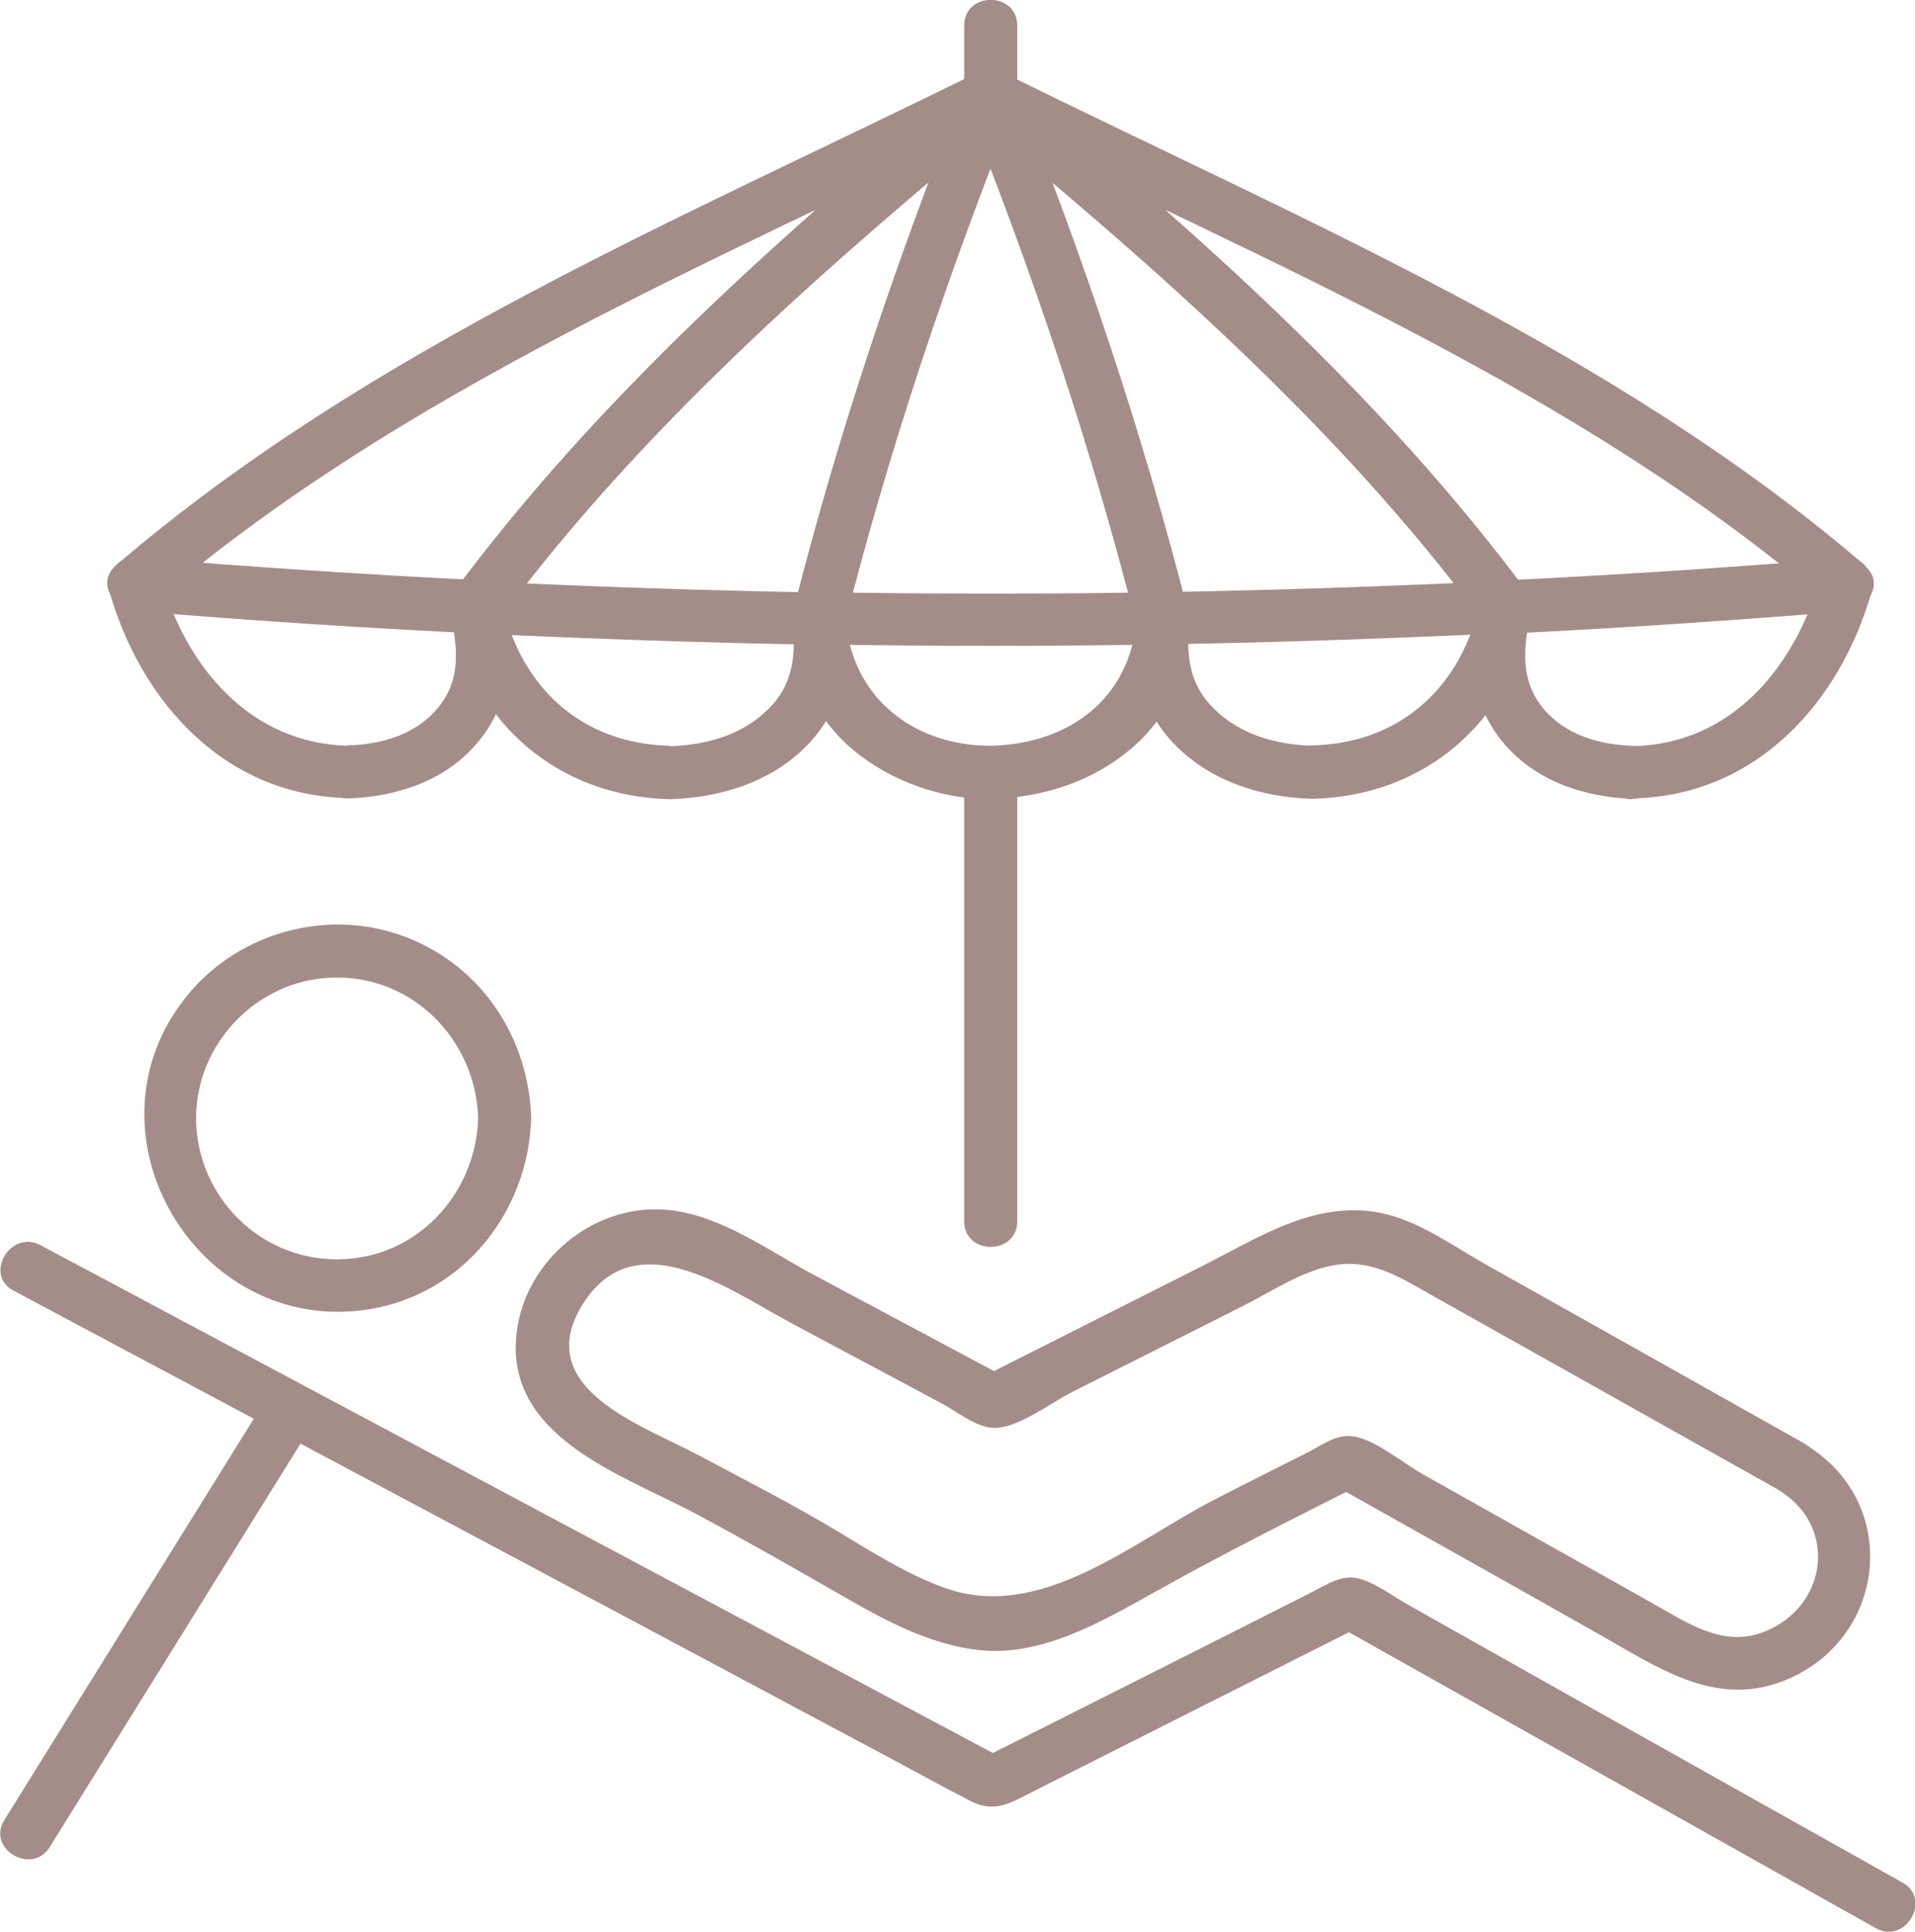
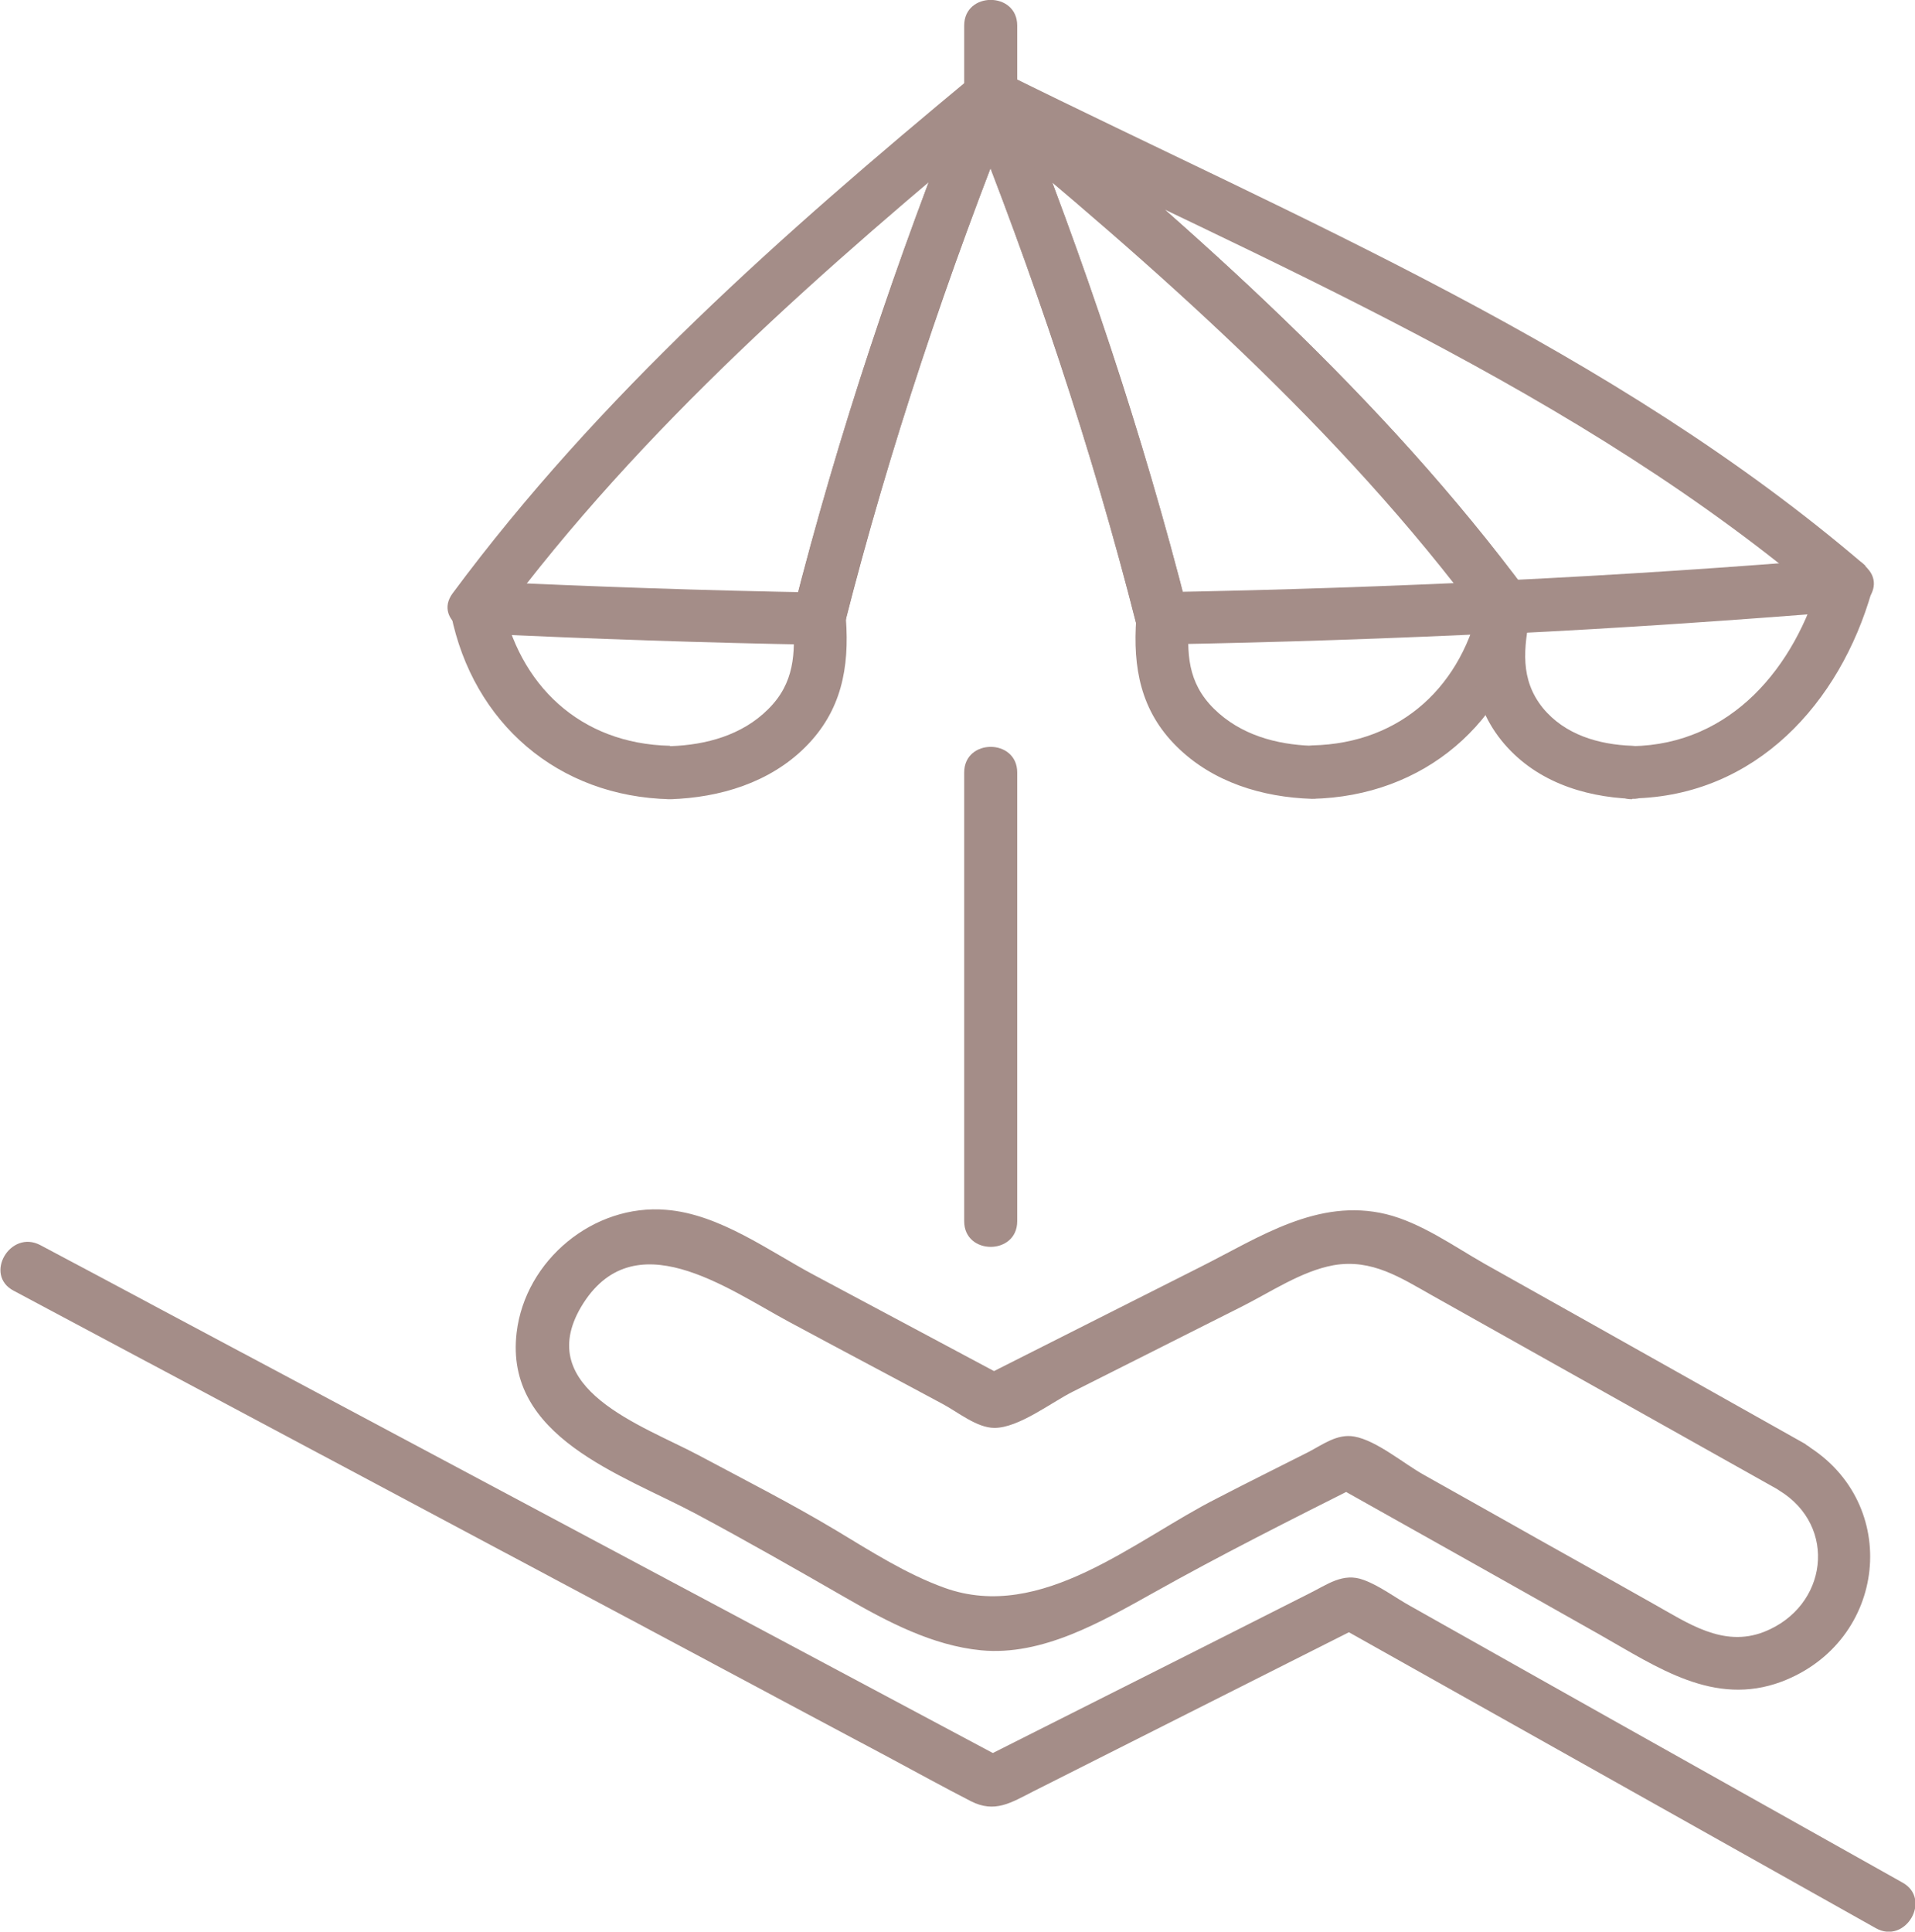
<svg xmlns="http://www.w3.org/2000/svg" id="Laag_2" data-name="Laag 2" viewBox="0 0 48.74 49.16">
  <defs>
    <style>
      .cls-1 {
        fill: #a48d88;
      }
    </style>
  </defs>
  <g id="Laag_1-2" data-name="Laag 1">
    <g>
      <g>
        <g>
          <g>
-             <path class="cls-1" d="M25.22,18.98c-2,0-3.55-1.25-3.7-3.25l-.67.67c2.92.05,5.83.05,8.75,0l-.67-.67c-.15,2.03-1.7,3.2-3.7,3.25-.87.02-.87,1.37,0,1.35,1.32-.03,2.6-.44,3.61-1.32,1.01-.88,1.34-1.98,1.44-3.27.03-.36-.33-.68-.67-.67-2.92.05-5.83.05-8.75,0-.34,0-.7.31-.67.67.1,1.35.47,2.46,1.53,3.35.98.81,2.25,1.25,3.51,1.25.87,0,.87-1.35,0-1.35Z" />
            <path class="cls-1" d="M21.49,15.91c1.15-4.53,2.64-8.96,4.37-13.29h-1.3c1.74,4.34,3.22,8.76,4.37,13.29.21.84,1.52.48,1.3-.36-1.15-4.53-2.64-8.96-4.37-13.29-.26-.64-1.05-.64-1.3,0-1.74,4.34-3.22,8.76-4.37,13.29-.21.84,1.09,1.2,1.3.36h0Z" />
          </g>
          <g>
            <path class="cls-1" d="M17.05,18.98c-2.29-.05-3.85-1.55-4.28-3.71-.22.28-.43.57-.65.85,2.91.14,5.82.24,8.73.29l-.67-.67c.07.89.04,1.65-.63,2.31-.66.66-1.58.91-2.49.94-.87.03-.87,1.38,0,1.35,1.26-.04,2.53-.42,3.44-1.33.92-.92,1.12-2.02,1.03-3.26-.03-.37-.29-.67-.67-.67-2.91-.05-5.82-.15-8.73-.29-.46-.02-.73.45-.65.85.56,2.76,2.72,4.64,5.58,4.7.87.02.87-1.33,0-1.35Z" />
            <path class="cls-1" d="M12.69,15.79c3.65-4.92,8.3-8.98,13-12.87-.38-.22-.75-.44-1.13-.66-1.74,4.34-3.22,8.76-4.37,13.29-.21.84,1.09,1.2,1.3.36,1.15-4.53,2.64-8.96,4.37-13.29.28-.69-.67-1.03-1.13-.66-4.79,3.97-9.49,8.12-13.21,13.14-.52.7.65,1.37,1.16.68h0Z" />
          </g>
          <g>
-             <path class="cls-1" d="M8.88,18.98c-2.53-.05-4.15-2.03-4.79-4.28-.22.28-.43.57-.65.85,2.89.24,5.78.43,8.68.57-.22-.17-.43-.33-.65-.5.17.86.28,1.66-.32,2.39-.56.68-1.42.93-2.27.96-.87.03-.87,1.38,0,1.35,1.27-.05,2.52-.47,3.33-1.49.87-1.08.81-2.28.55-3.57-.06-.3-.37-.48-.65-.5-2.9-.14-5.79-.34-8.68-.57-.44-.04-.76.46-.65.85.81,2.84,2.96,5.22,6.09,5.27.87.02.87-1.33,0-1.35Z" />
-             <path class="cls-1" d="M3.91,15.35c6.32-5.42,14.26-8.67,21.65-12.33l-.82-1.06c-4.79,3.97-9.49,8.12-13.21,13.14-.52.7.65,1.37,1.16.68,3.65-4.92,8.3-8.98,13-12.87.62-.51-.17-1.38-.82-1.06-7.51,3.71-15.5,7.03-21.92,12.54-.66.57.3,1.52.95.95h0Z" />
-           </g>
+             </g>
          <g>
            <path class="cls-1" d="M33.39,20.33c2.86-.06,5.03-1.94,5.58-4.7.08-.41-.19-.88-.65-.85-2.91.14-5.82.24-8.73.29-.38,0-.65.3-.67.67-.09,1.25.11,2.35,1.03,3.26.92.91,2.18,1.29,3.44,1.33.87.03.87-1.32,0-1.35-.91-.03-1.82-.28-2.49-.94-.68-.67-.7-1.42-.63-2.31l-.67.67c2.91-.05,5.82-.15,8.73-.29-.22-.28-.43-.57-.65-.85-.44,2.17-2,3.66-4.28,3.71-.87.02-.87,1.37,0,1.35Z" />
            <path class="cls-1" d="M38.9,15.11c-3.72-5.02-8.41-9.17-13.21-13.14-.45-.38-1.41-.04-1.13.66,1.74,4.34,3.22,8.76,4.37,13.29.21.84,1.52.48,1.3-.36-1.15-4.53-2.64-8.96-4.37-13.29-.38.22-.75.44-1.13.66,4.7,3.89,9.35,7.95,13,12.87.51.69,1.68.02,1.16-.68h0Z" />
          </g>
          <g>
            <path class="cls-1" d="M41.55,20.32c3.14-.06,5.28-2.43,6.09-5.27.11-.39-.21-.89-.65-.85-2.89.24-5.78.43-8.68.57-.28.01-.59.2-.65.5-.26,1.28-.31,2.49.55,3.57.82,1.02,2.06,1.44,3.33,1.49.87.03.87-1.32,0-1.35-.85-.03-1.71-.28-2.27-.96-.59-.73-.49-1.53-.32-2.39-.22.17-.43.33-.65.5,2.9-.14,5.79-.34,8.68-.57-.22-.28-.43-.57-.65-.85-.64,2.26-2.26,4.24-4.79,4.28-.87.02-.87,1.36,0,1.35Z" />
            <path class="cls-1" d="M47.48,14.4c-6.42-5.51-14.41-8.82-21.92-12.54-.64-.32-1.44.54-.82,1.06,4.7,3.89,9.35,7.95,13,12.87.51.69,1.68.02,1.16-.68-3.72-5.02-8.41-9.17-13.21-13.14l-.82,1.06c7.39,3.65,15.33,6.91,21.65,12.33.66.56,1.61-.39.95-.95h0Z" />
          </g>
        </g>
        <path class="cls-1" d="M24.54,19.66v11.42c0,.87,1.35.87,1.35,0v-11.42c0-.87-1.35-.87-1.35,0h0Z" />
        <path class="cls-1" d="M25.89,2.44V.65c0-.87-1.35-.87-1.35,0v1.79c0,.87,1.35.87,1.35,0h0Z" />
      </g>
-       <path class="cls-1" d="M12.17,28.46c-.06,1.95-1.59,3.59-3.59,3.59s-3.58-1.63-3.59-3.59c0-1.91,1.56-3.52,3.46-3.58,2.05-.07,3.66,1.58,3.72,3.58.03.87,1.37.87,1.35,0-.06-2.03-1.24-3.85-3.16-4.6-1.96-.77-4.26-.16-5.59,1.47-2.84,3.47.24,8.7,4.63,7.99,2.4-.39,4.05-2.49,4.12-4.86.03-.87-1.32-.87-1.35,0Z" />
      <path class="cls-1" d="M45.95,36.75c-1.8-1.01-3.59-2.02-5.39-3.03-.93-.52-1.85-1.04-2.78-1.56-.79-.45-1.61-1.04-2.5-1.26-1.74-.42-3.23.59-4.72,1.34-1.87.94-3.74,1.89-5.61,2.83h.68l-4.89-2.61c-1.17-.62-2.42-1.56-3.78-1.67-1.85-.16-3.59,1.28-3.81,3.12-.32,2.66,2.67,3.61,4.55,4.61,1.29.69,2.55,1.41,3.82,2.14,1.06.61,2.21,1.22,3.45,1.34,1.56.15,3.07-.73,4.38-1.46,1.73-.97,3.5-1.86,5.27-2.75h-.68c2.26,1.27,4.53,2.54,6.79,3.82,1.45.82,2.89,1.83,4.61,1.19,2.7-1.02,3.07-4.55.62-6.03-.74-.45-1.42.71-.68,1.16,1.5.91,1.24,2.96-.38,3.6-1.05.41-1.95-.23-2.83-.72-1.29-.73-2.59-1.45-3.88-2.18l-1.94-1.09c-.51-.28-1.21-.88-1.78-.98-.44-.08-.81.21-1.18.4-.77.39-1.54.77-2.31,1.17-2.1,1.06-4.47,3.17-6.94,2.28-.97-.35-1.86-.92-2.74-1.45-1.15-.69-2.35-1.3-3.53-1.93-1.41-.75-4.21-1.68-2.98-3.77,1.32-2.22,3.71-.47,5.29.38,1.3.7,2.61,1.39,3.91,2.09.38.2.87.61,1.32.61.62,0,1.45-.65,1.99-.92,1.43-.72,2.86-1.44,4.29-2.16.74-.37,1.53-.91,2.35-1.06.98-.17,1.71.32,2.53.78,2.94,1.65,5.88,3.3,8.82,4.95.76.43,1.44-.74.68-1.16Z" />
      <path class="cls-1" d="M.35,32.85c4.59,2.45,9.18,4.89,13.77,7.34,2.84,1.51,5.67,3.03,8.51,4.54.69.37,1.38.75,2.08,1.11.61.31,1.02.04,1.59-.25,2.8-1.41,5.59-2.82,8.39-4.23h-.68c4.58,2.57,9.15,5.14,13.73,7.71.76.43,1.44-.74.68-1.16-3.31-1.86-6.62-3.71-9.92-5.57-.87-.49-1.74-.98-2.61-1.47-.38-.21-.77-.51-1.18-.66-.53-.2-.93.12-1.4.35-.95.48-1.9.96-2.85,1.44-1.85.93-3.69,1.86-5.54,2.79h.68c-7.18-3.83-14.35-7.65-21.53-11.48-1.01-.54-2.02-1.08-3.04-1.62-.77-.41-1.45.76-.68,1.16H.35Z" />
-       <path class="cls-1" d="M6.83,35.51c-2.24,3.6-4.48,7.21-6.72,10.81-.46.74.71,1.42,1.16.68,2.24-3.6,4.48-7.21,6.72-10.81.46-.74-.71-1.42-1.16-.68h0Z" />
    </g>
  </g>
</svg>